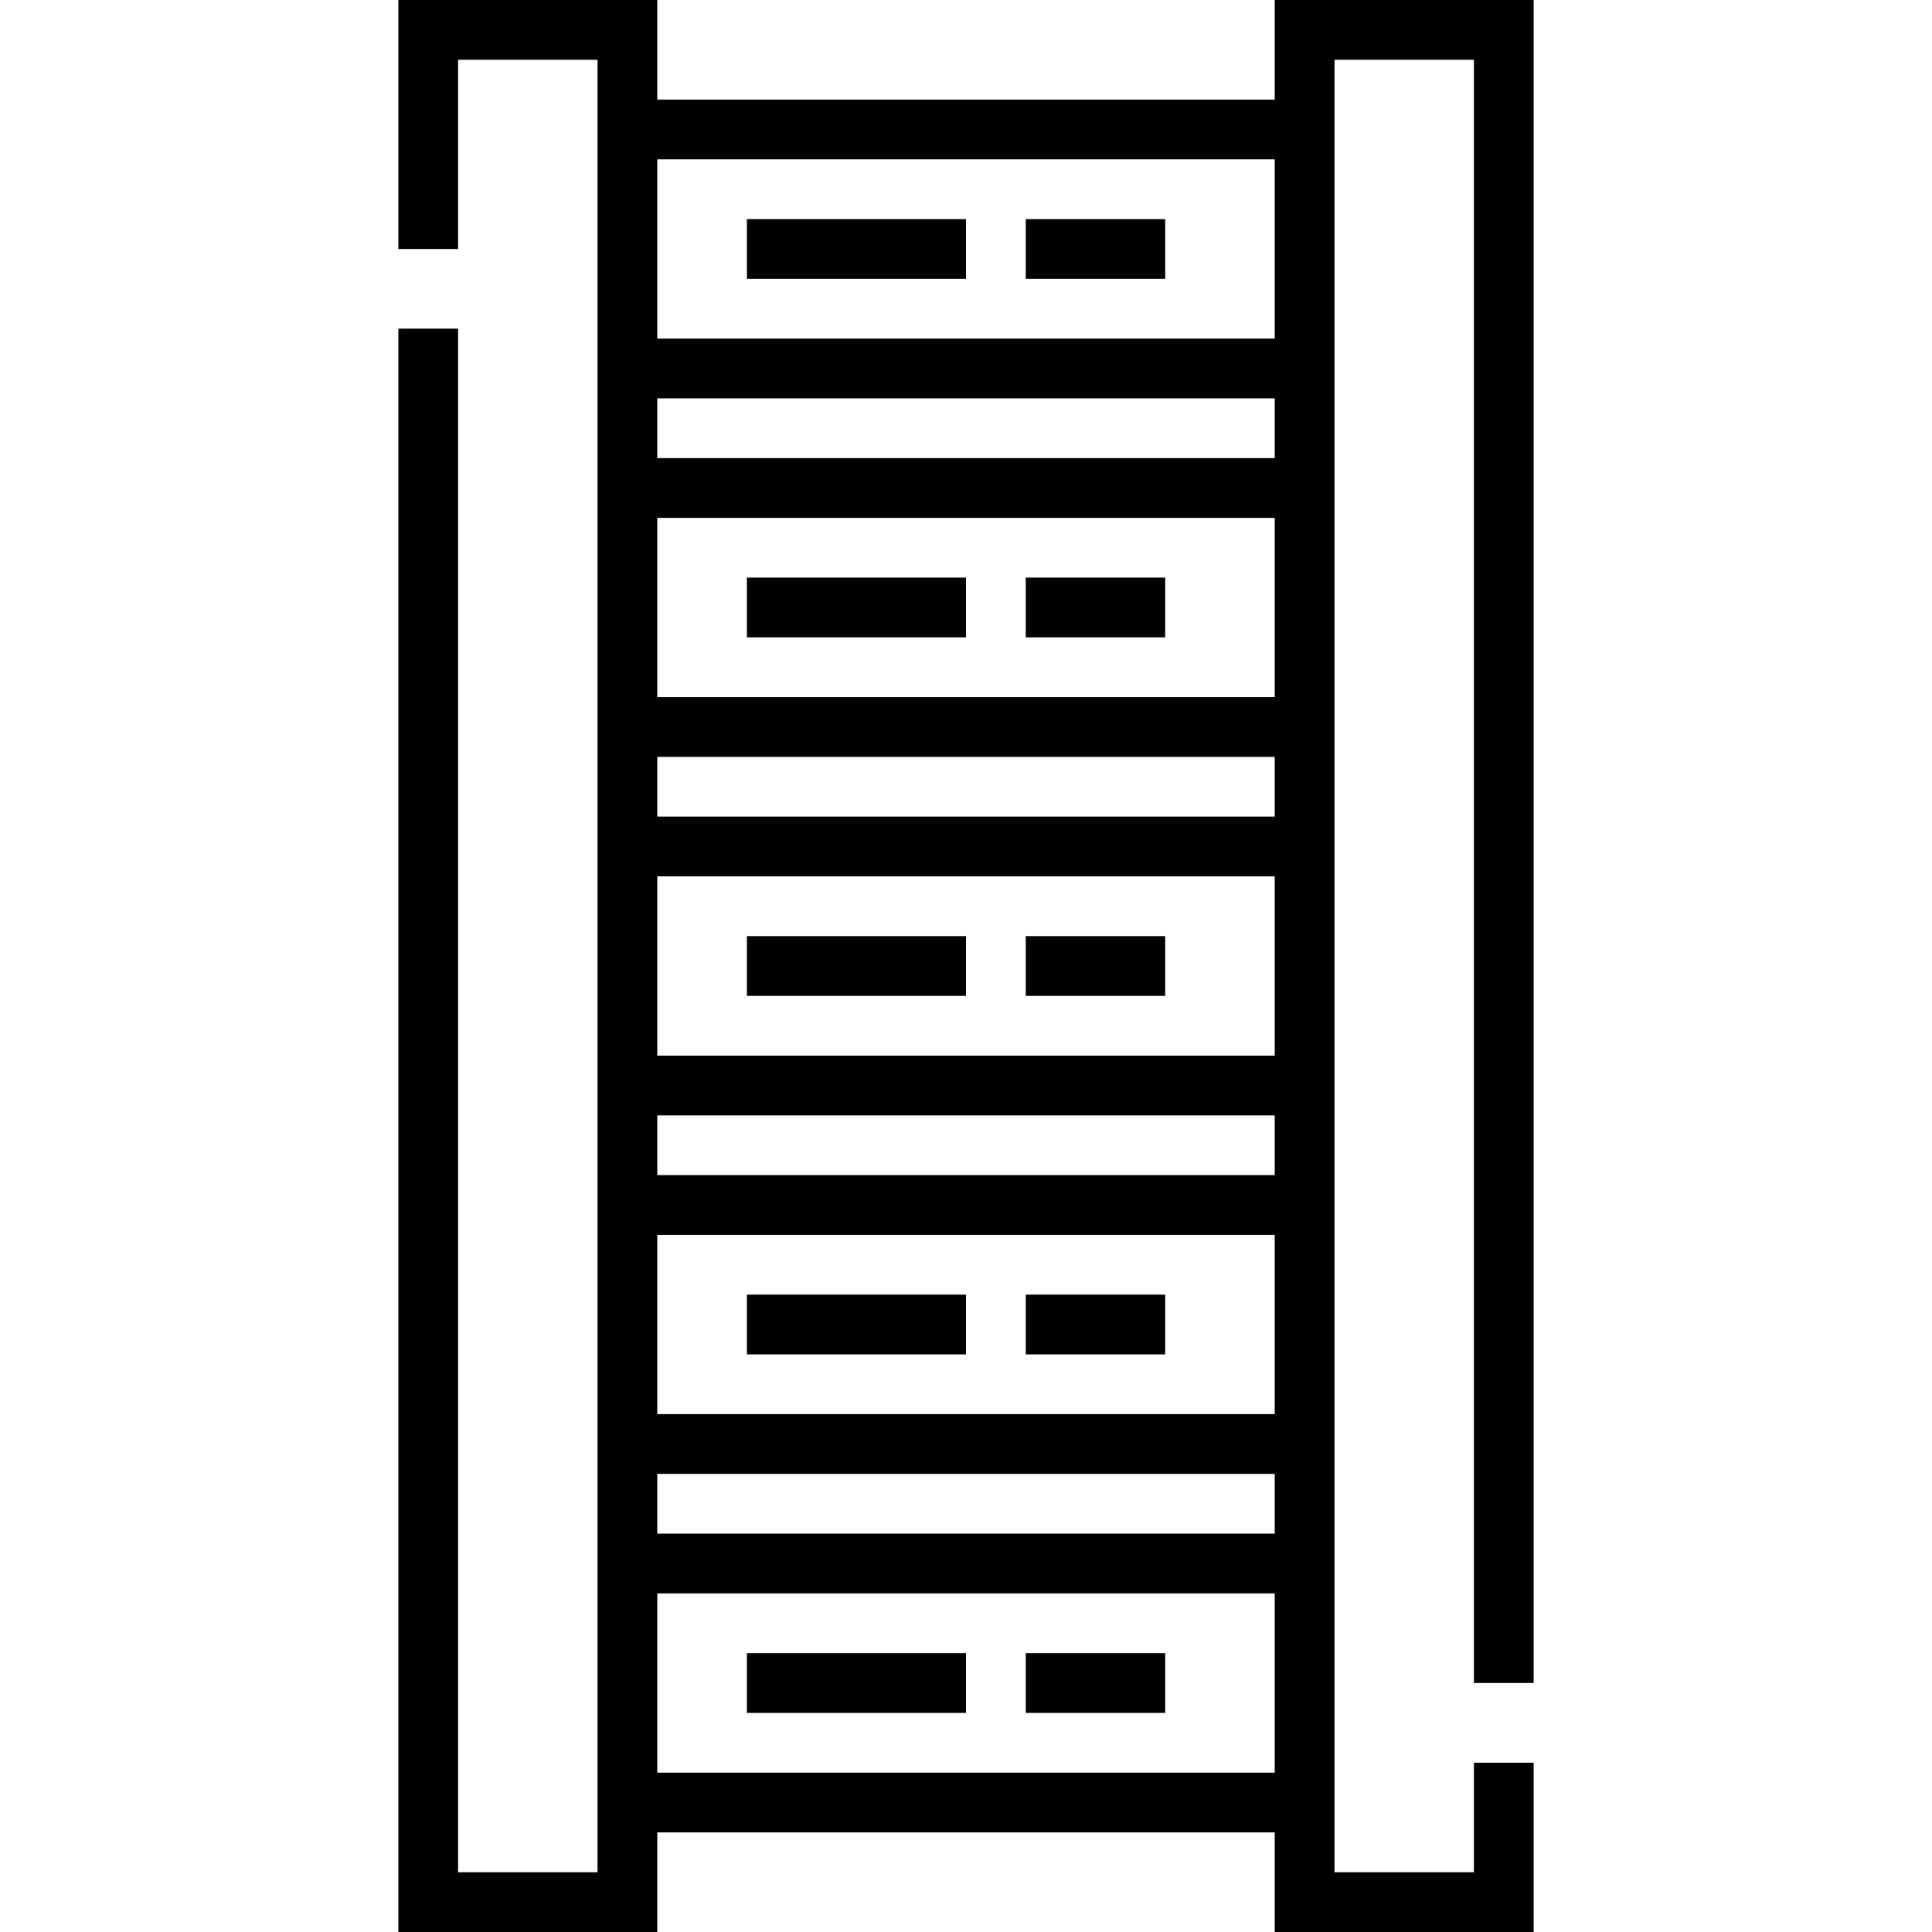
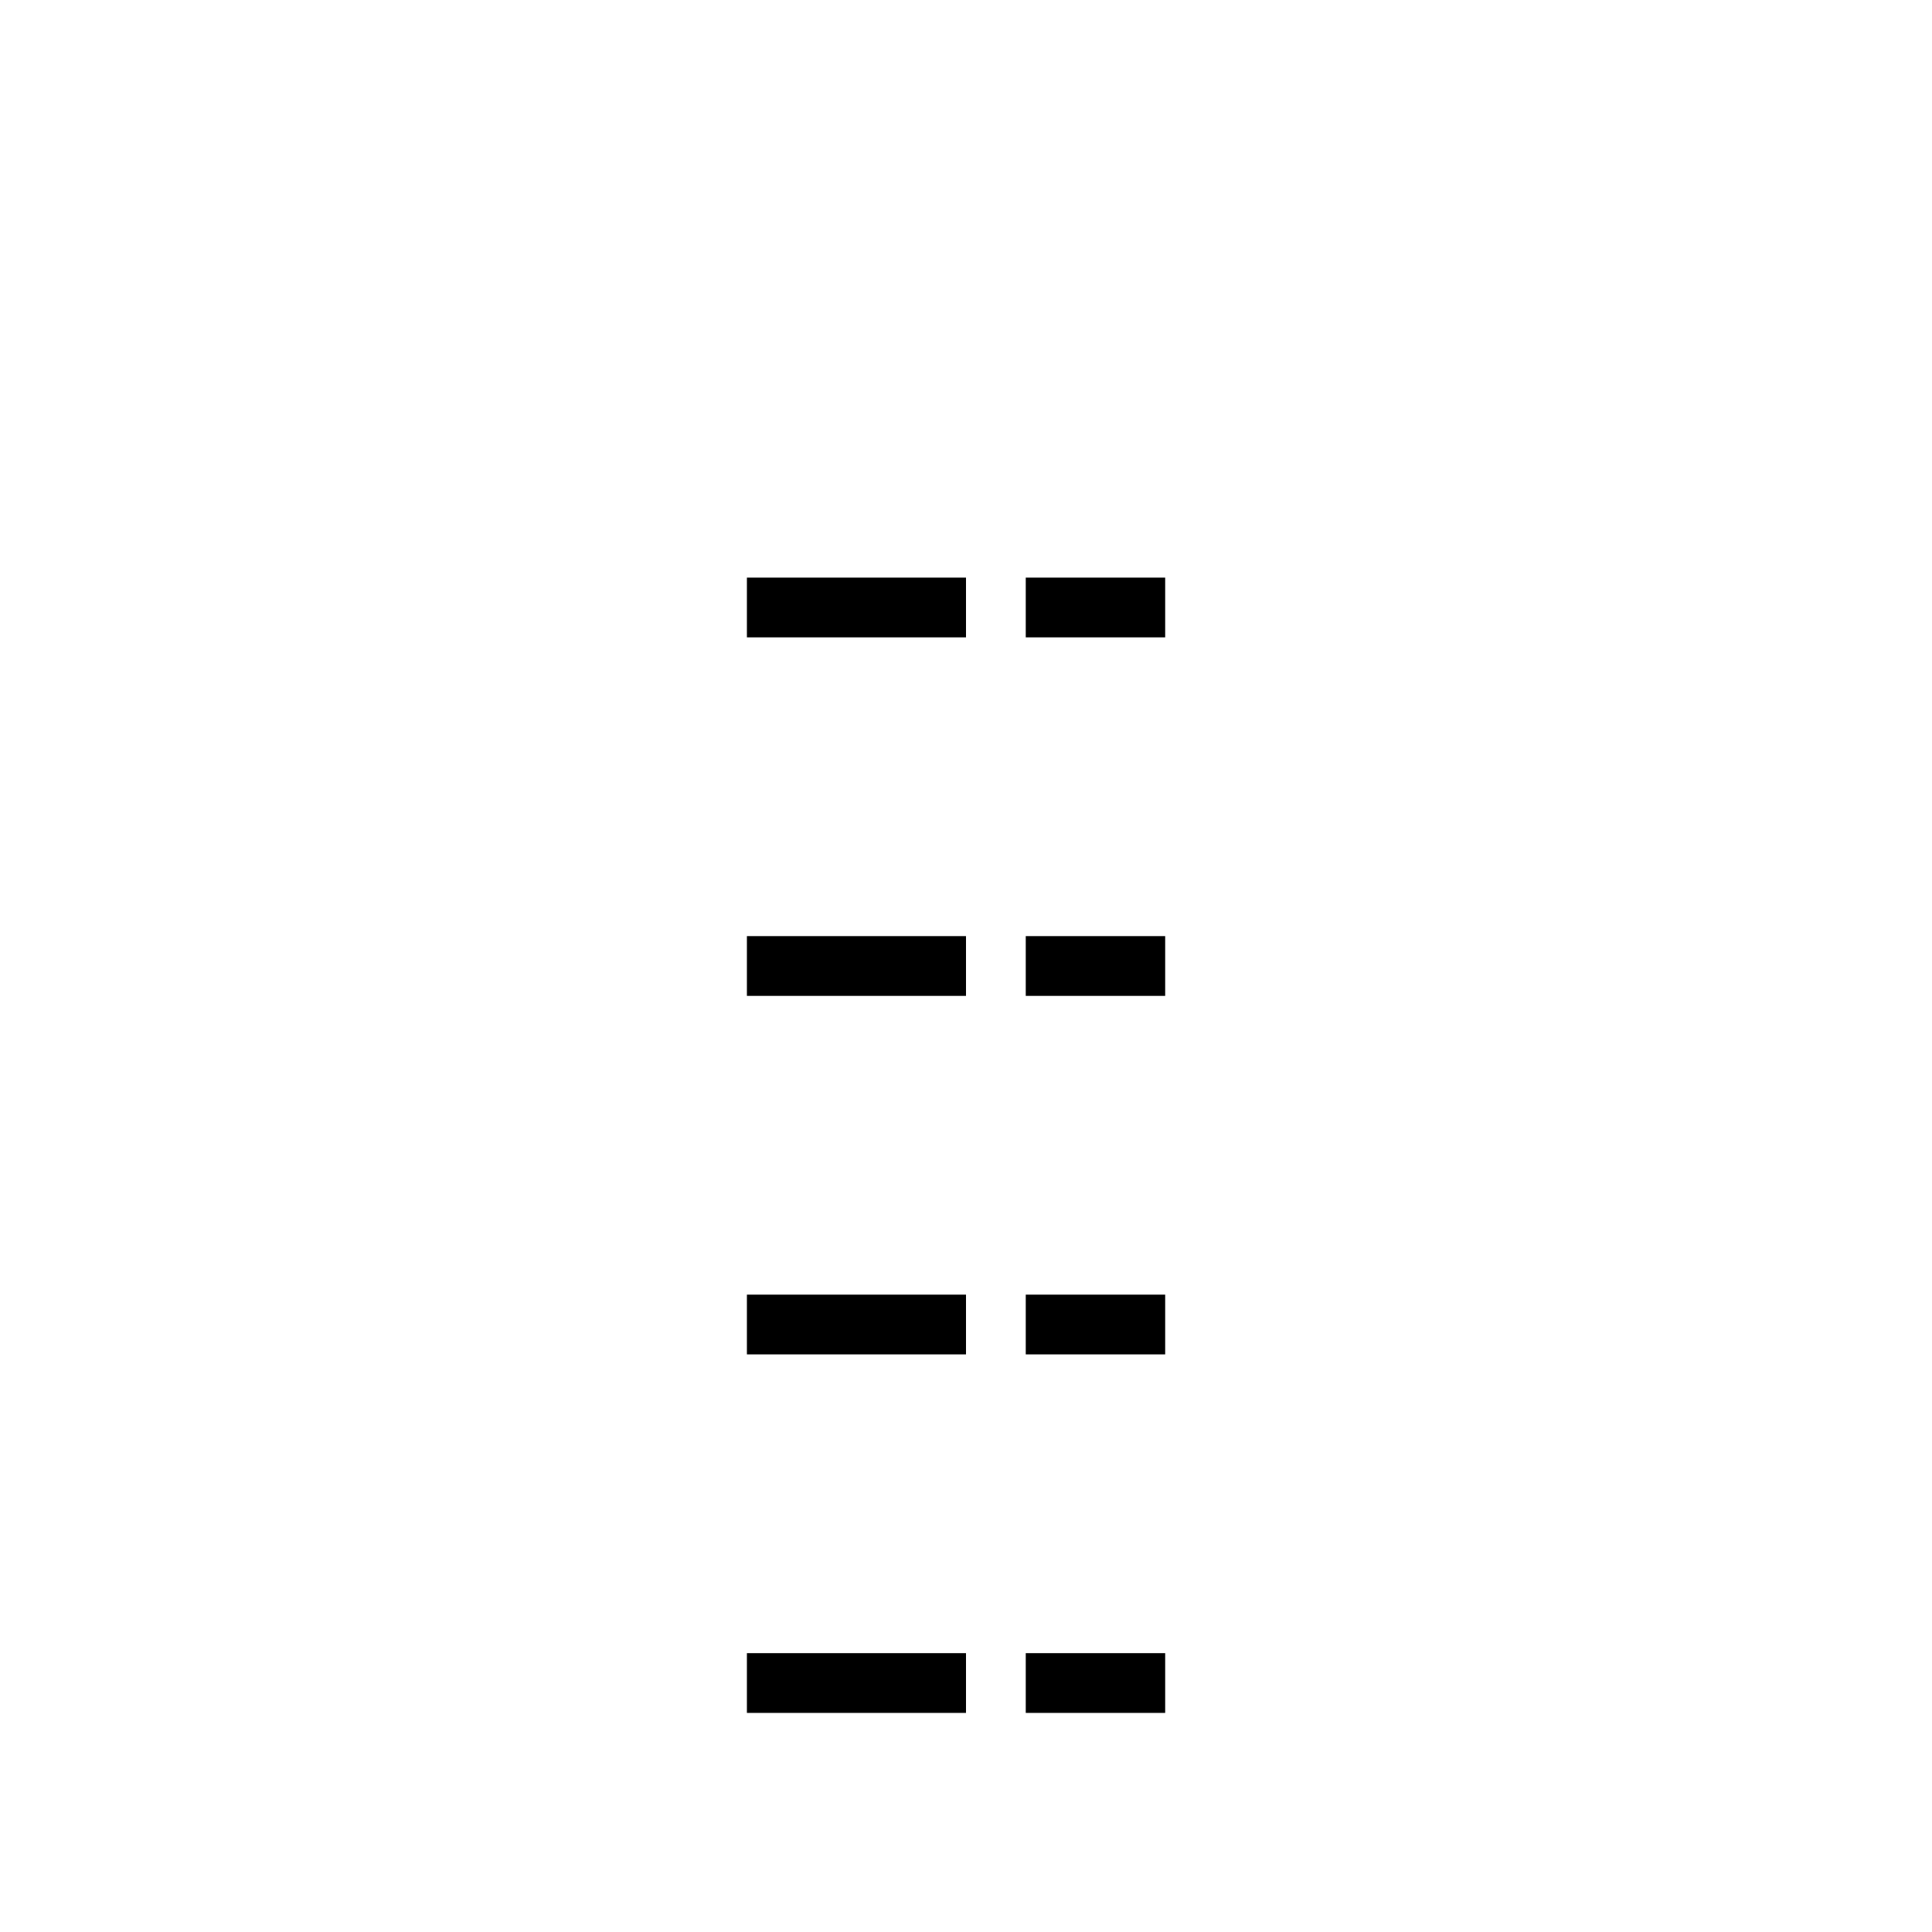
<svg xmlns="http://www.w3.org/2000/svg" version="1.1" id="Layer_1" x="0px" y="0px" viewBox="0 0 512 512" style="enable-background:new 0 0 512 512;" xml:space="preserve">
  <g>
    <g>
-       <path d="M406.433,446.017V0h-68.619v26.392H174.186V0h-68.619v65.98h15.835V15.835h36.948v480.33h-36.948V87.093h-15.835V512    h68.619v-26.392h163.629V512h68.619v-44.868h-15.835v29.033h-36.948V15.835h36.948v430.182H406.433z M337.814,469.773H174.186    v-47.505h163.629V469.773z M337.814,406.433H174.186v-15.835h163.629V406.433z M337.814,374.763H174.186v-47.505h163.629V374.763z     M337.814,311.423H174.186v-15.835h163.629V311.423z M337.814,279.753H174.186v-47.505h163.629V279.753z M337.814,216.412H174.186    v-15.835h163.629V216.412z M337.814,184.742H174.186v-47.505h163.629V184.742z M337.814,121.402H174.186v-15.835h163.629V121.402z     M337.814,89.732H174.186V42.227h163.629V89.732z" />
-     </g>
+       </g>
  </g>
  <g>
    <g>
-       <rect x="197.938" y="58.062" width="58.062" height="15.835" />
-     </g>
+       </g>
  </g>
  <g>
    <g>
-       <rect x="271.835" y="58.062" width="36.948" height="15.835" />
-     </g>
+       </g>
  </g>
  <g>
    <g>
      <rect x="197.938" y="153.072" width="58.062" height="15.835" />
    </g>
  </g>
  <g>
    <g>
      <rect x="271.835" y="153.072" width="36.948" height="15.835" />
    </g>
  </g>
  <g>
    <g>
      <rect x="197.938" y="248.082" width="58.062" height="15.835" />
    </g>
  </g>
  <g>
    <g>
      <rect x="271.835" y="248.082" width="36.948" height="15.835" />
    </g>
  </g>
  <g>
    <g>
      <rect x="197.938" y="343.093" width="58.062" height="15.835" />
    </g>
  </g>
  <g>
    <g>
      <rect x="271.835" y="343.093" width="36.948" height="15.835" />
    </g>
  </g>
  <g>
    <g>
      <rect x="197.938" y="438.103" width="58.062" height="15.835" />
    </g>
  </g>
  <g>
    <g>
      <rect x="271.835" y="438.103" width="36.948" height="15.835" />
    </g>
  </g>
  <g>
</g>
  <g>
</g>
  <g>
</g>
  <g>
</g>
  <g>
</g>
  <g>
</g>
  <g>
</g>
  <g>
</g>
  <g>
</g>
  <g>
</g>
  <g>
</g>
  <g>
</g>
  <g>
</g>
  <g>
</g>
  <g>
</g>
</svg>